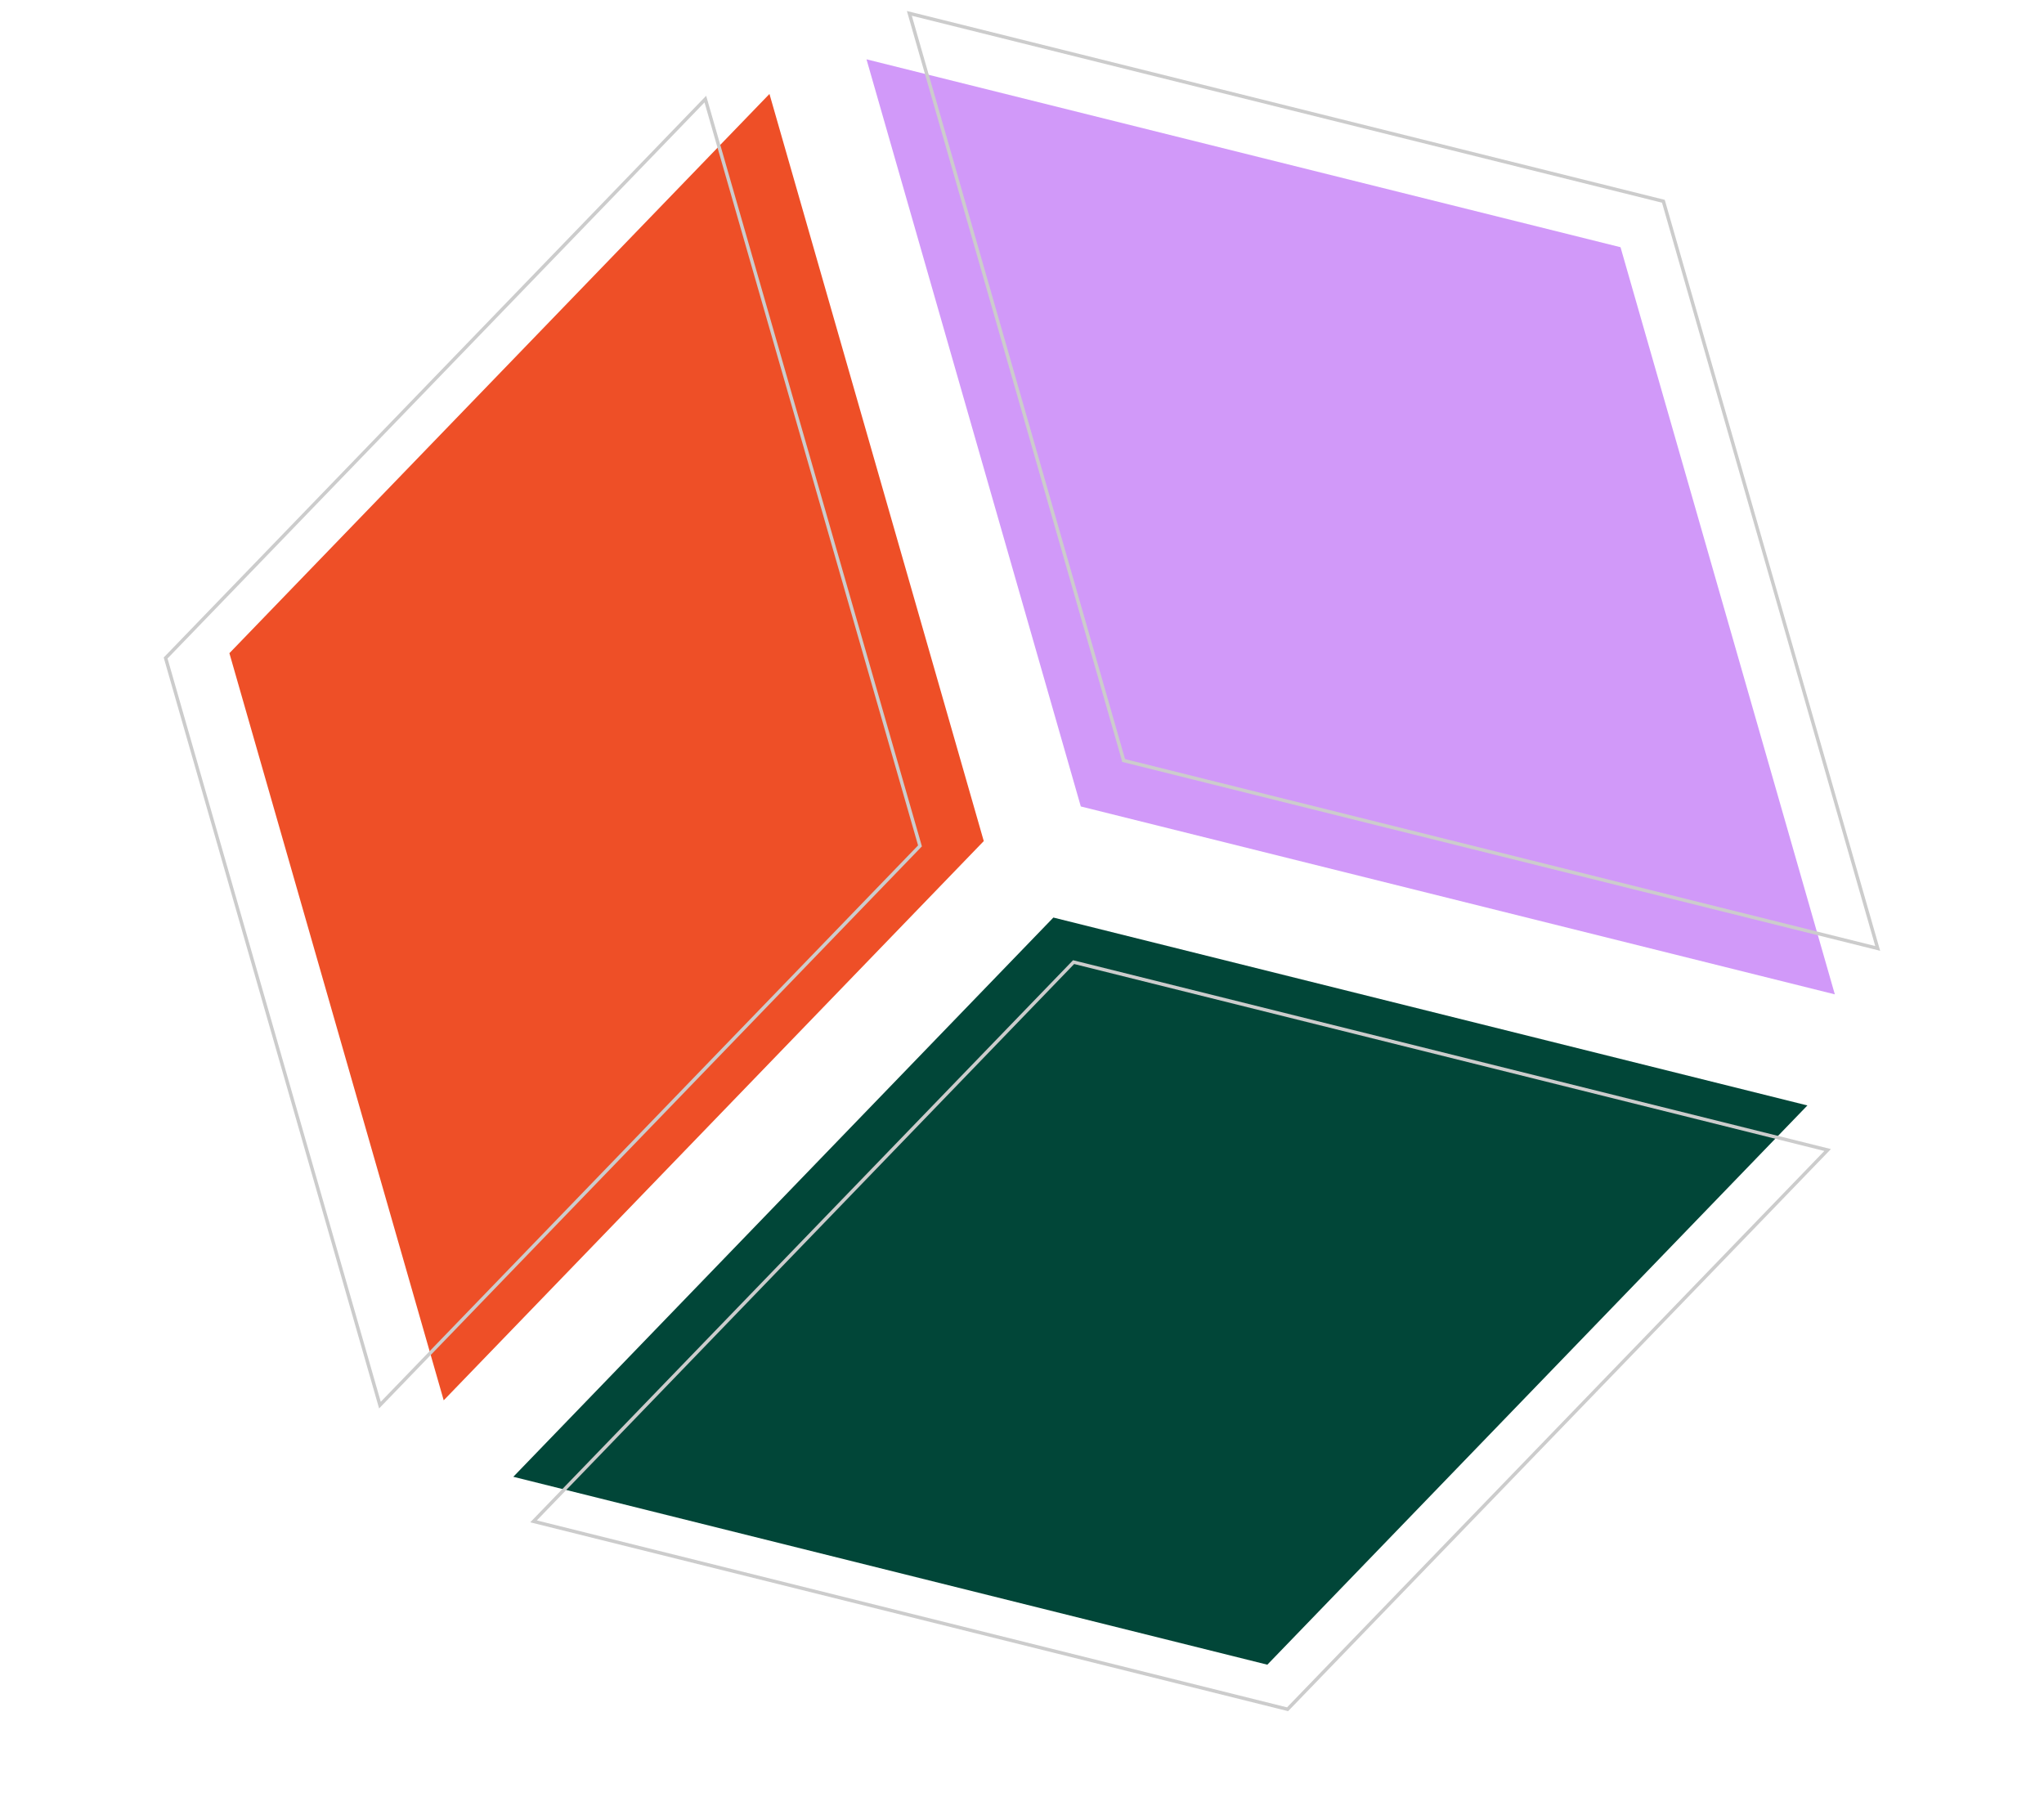
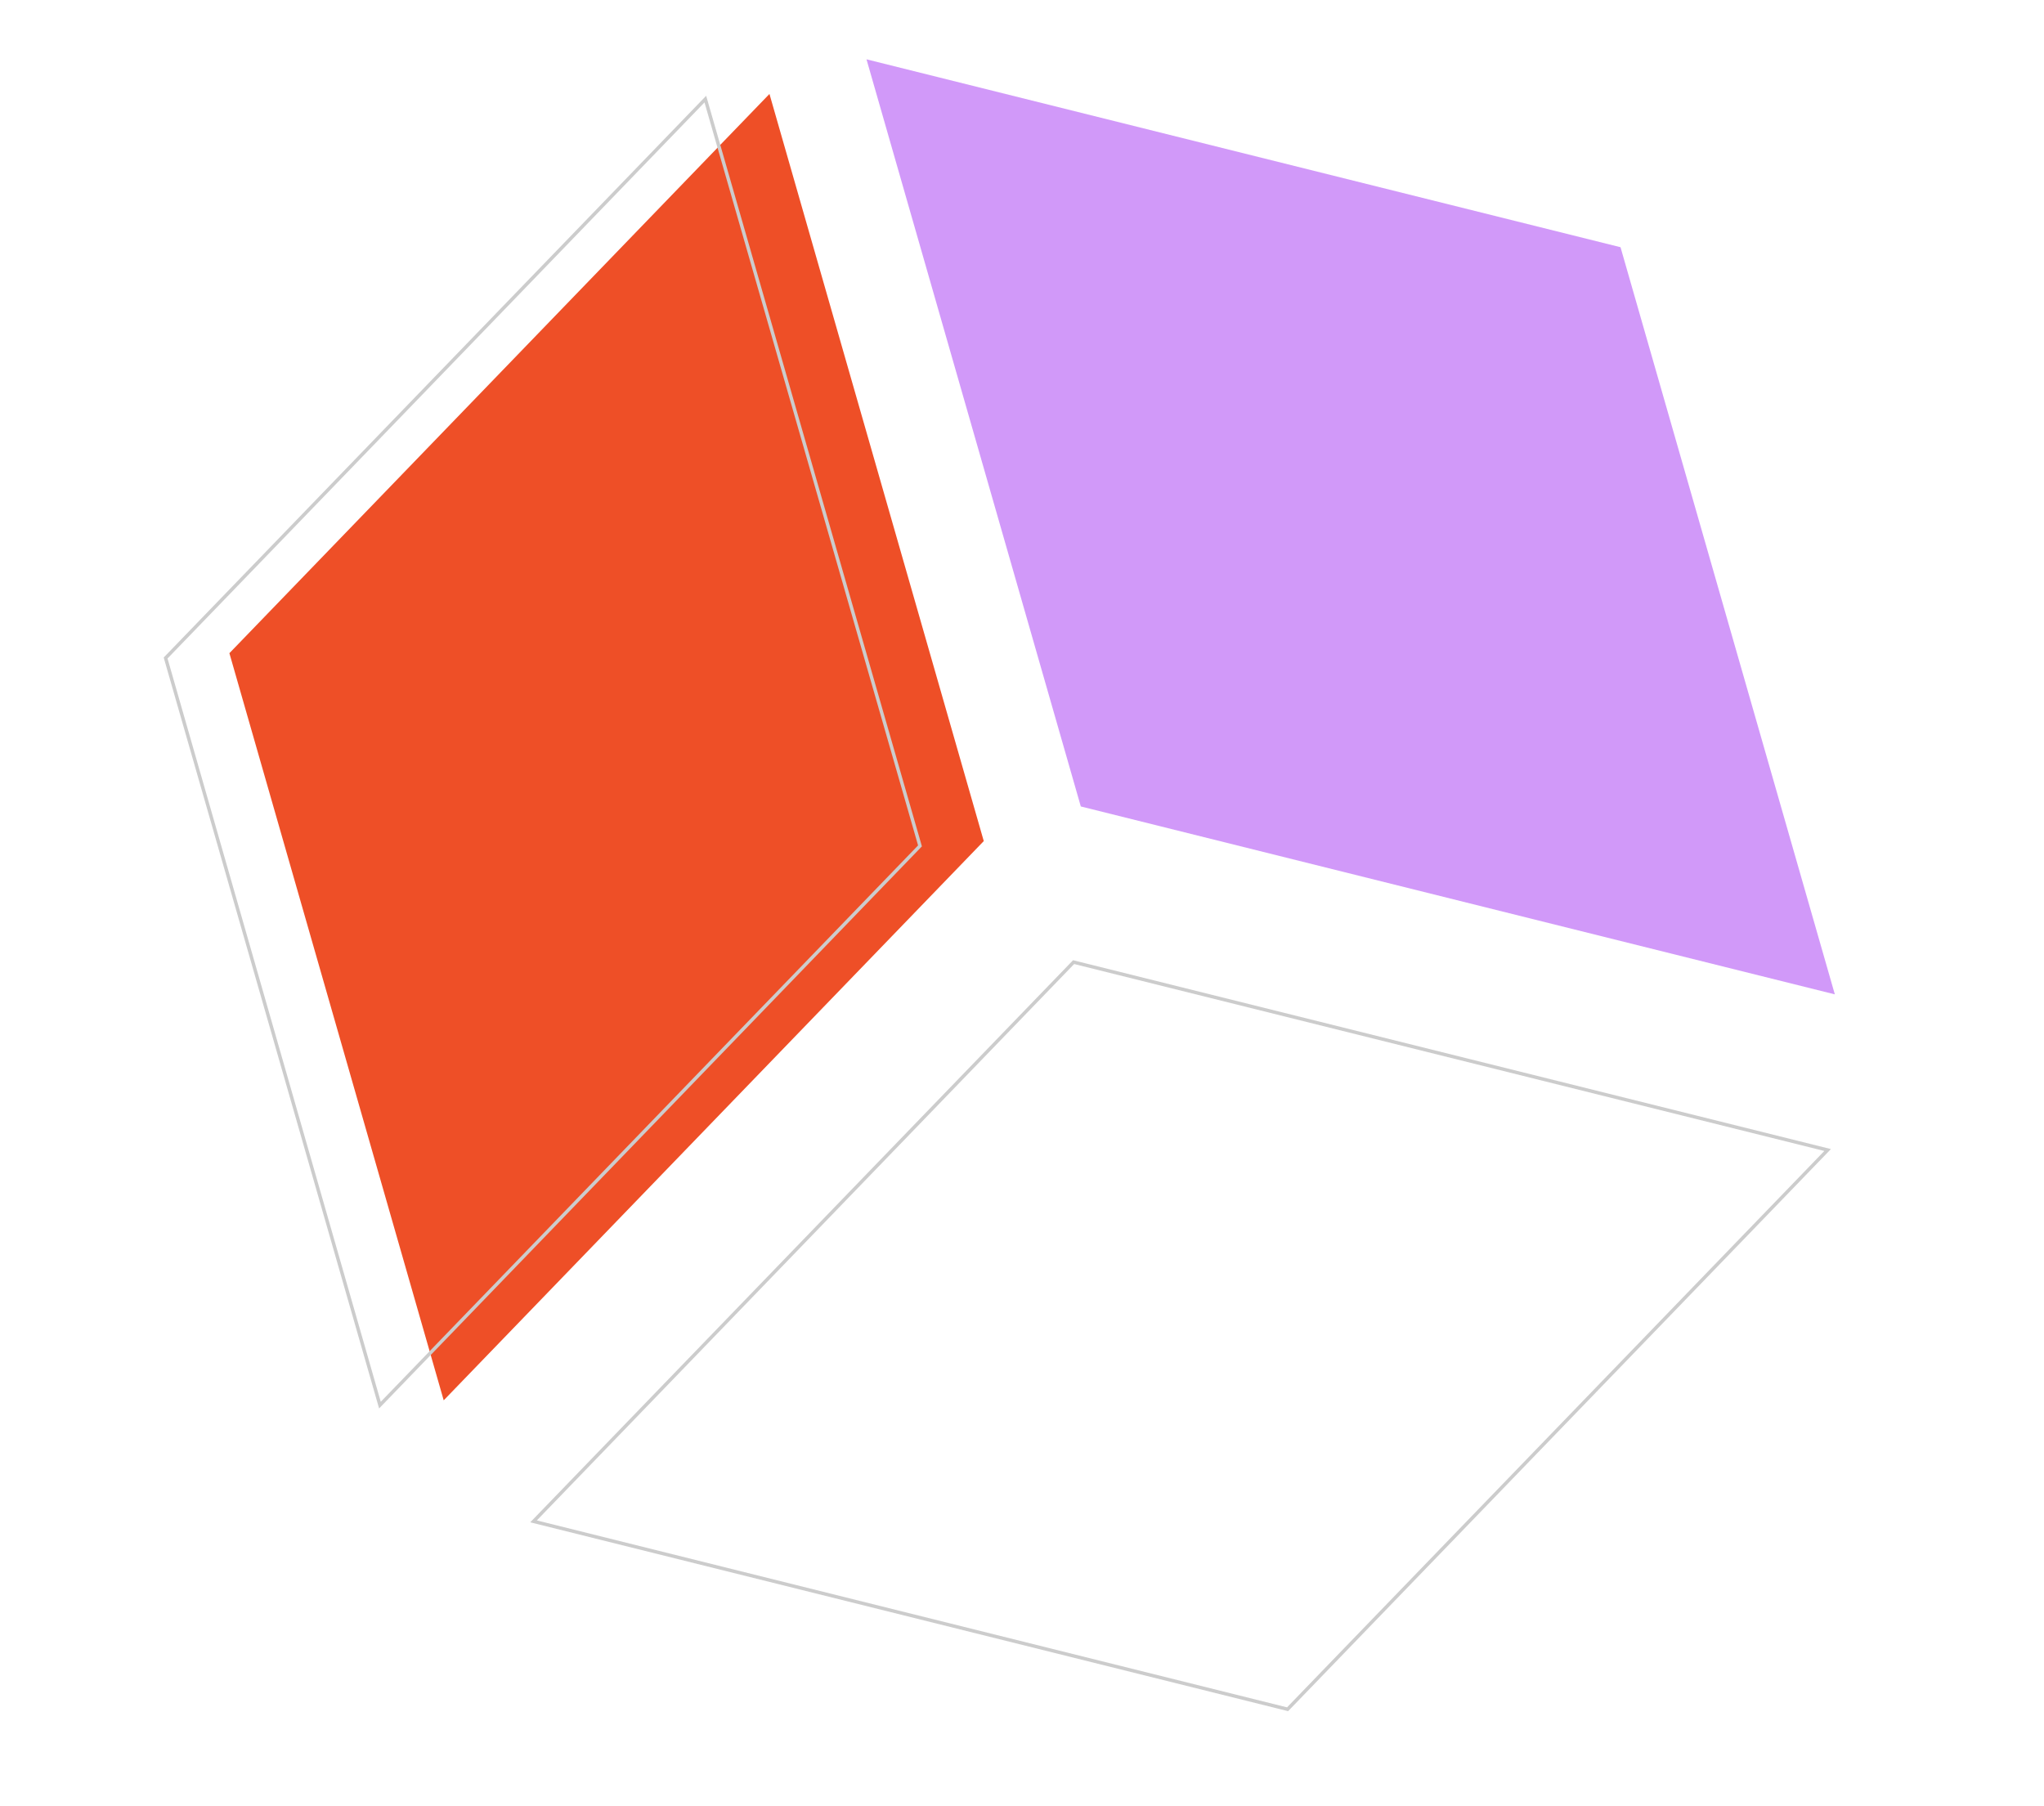
<svg xmlns="http://www.w3.org/2000/svg" id="Calque_1" version="1.1" viewBox="0 0 596.1 526.6">
  <defs>
    <style>
      .st0 {
        fill: none;
        stroke: #ccc;
      }

      .st1 {
        fill: #ee4f27;
      }

      .st2 {
        fill: #014638;
      }

      .st3 {
        fill: #d199f9;
      }
    </style>
  </defs>
  <g id="Groupe_3094">
    <g id="Groupe_3087">
      <path id="Tracé_2992" class="st1" d="M66.9,190.5l62.5,217.9,157.5-163.1L224.4,27.4,66.9,190.5Z" />
-       <path id="Tracé_2993" class="st2" d="M369.6,485.5l157.5-163.1-219.9-54.8-157.5,163.1,219.9,54.8h0Z" />
      <path id="Tracé_2994" class="st3" d="M315.2,235.2l219.9,54.8-62.5-217.9L252.7,17.3l62.5,217.9Z" />
-       <path id="Tracé_2996" class="st0" d="M327.7,221.8l219.9,54.8-62.5-217.9L265.2,3.9l62.5,217.9h0Z" />
      <path id="Tracé_2997" class="st0" d="M375.5,498.5l157.5-163.1-219.9-54.8-157.5,163.1,219.9,54.8Z" />
    </g>
    <path id="Tracé_2995" class="st0" d="M48.3,191.9l62.5,217.9,157.5-163.1L205.7,28.9,48.3,191.9Z" />
  </g>
</svg>